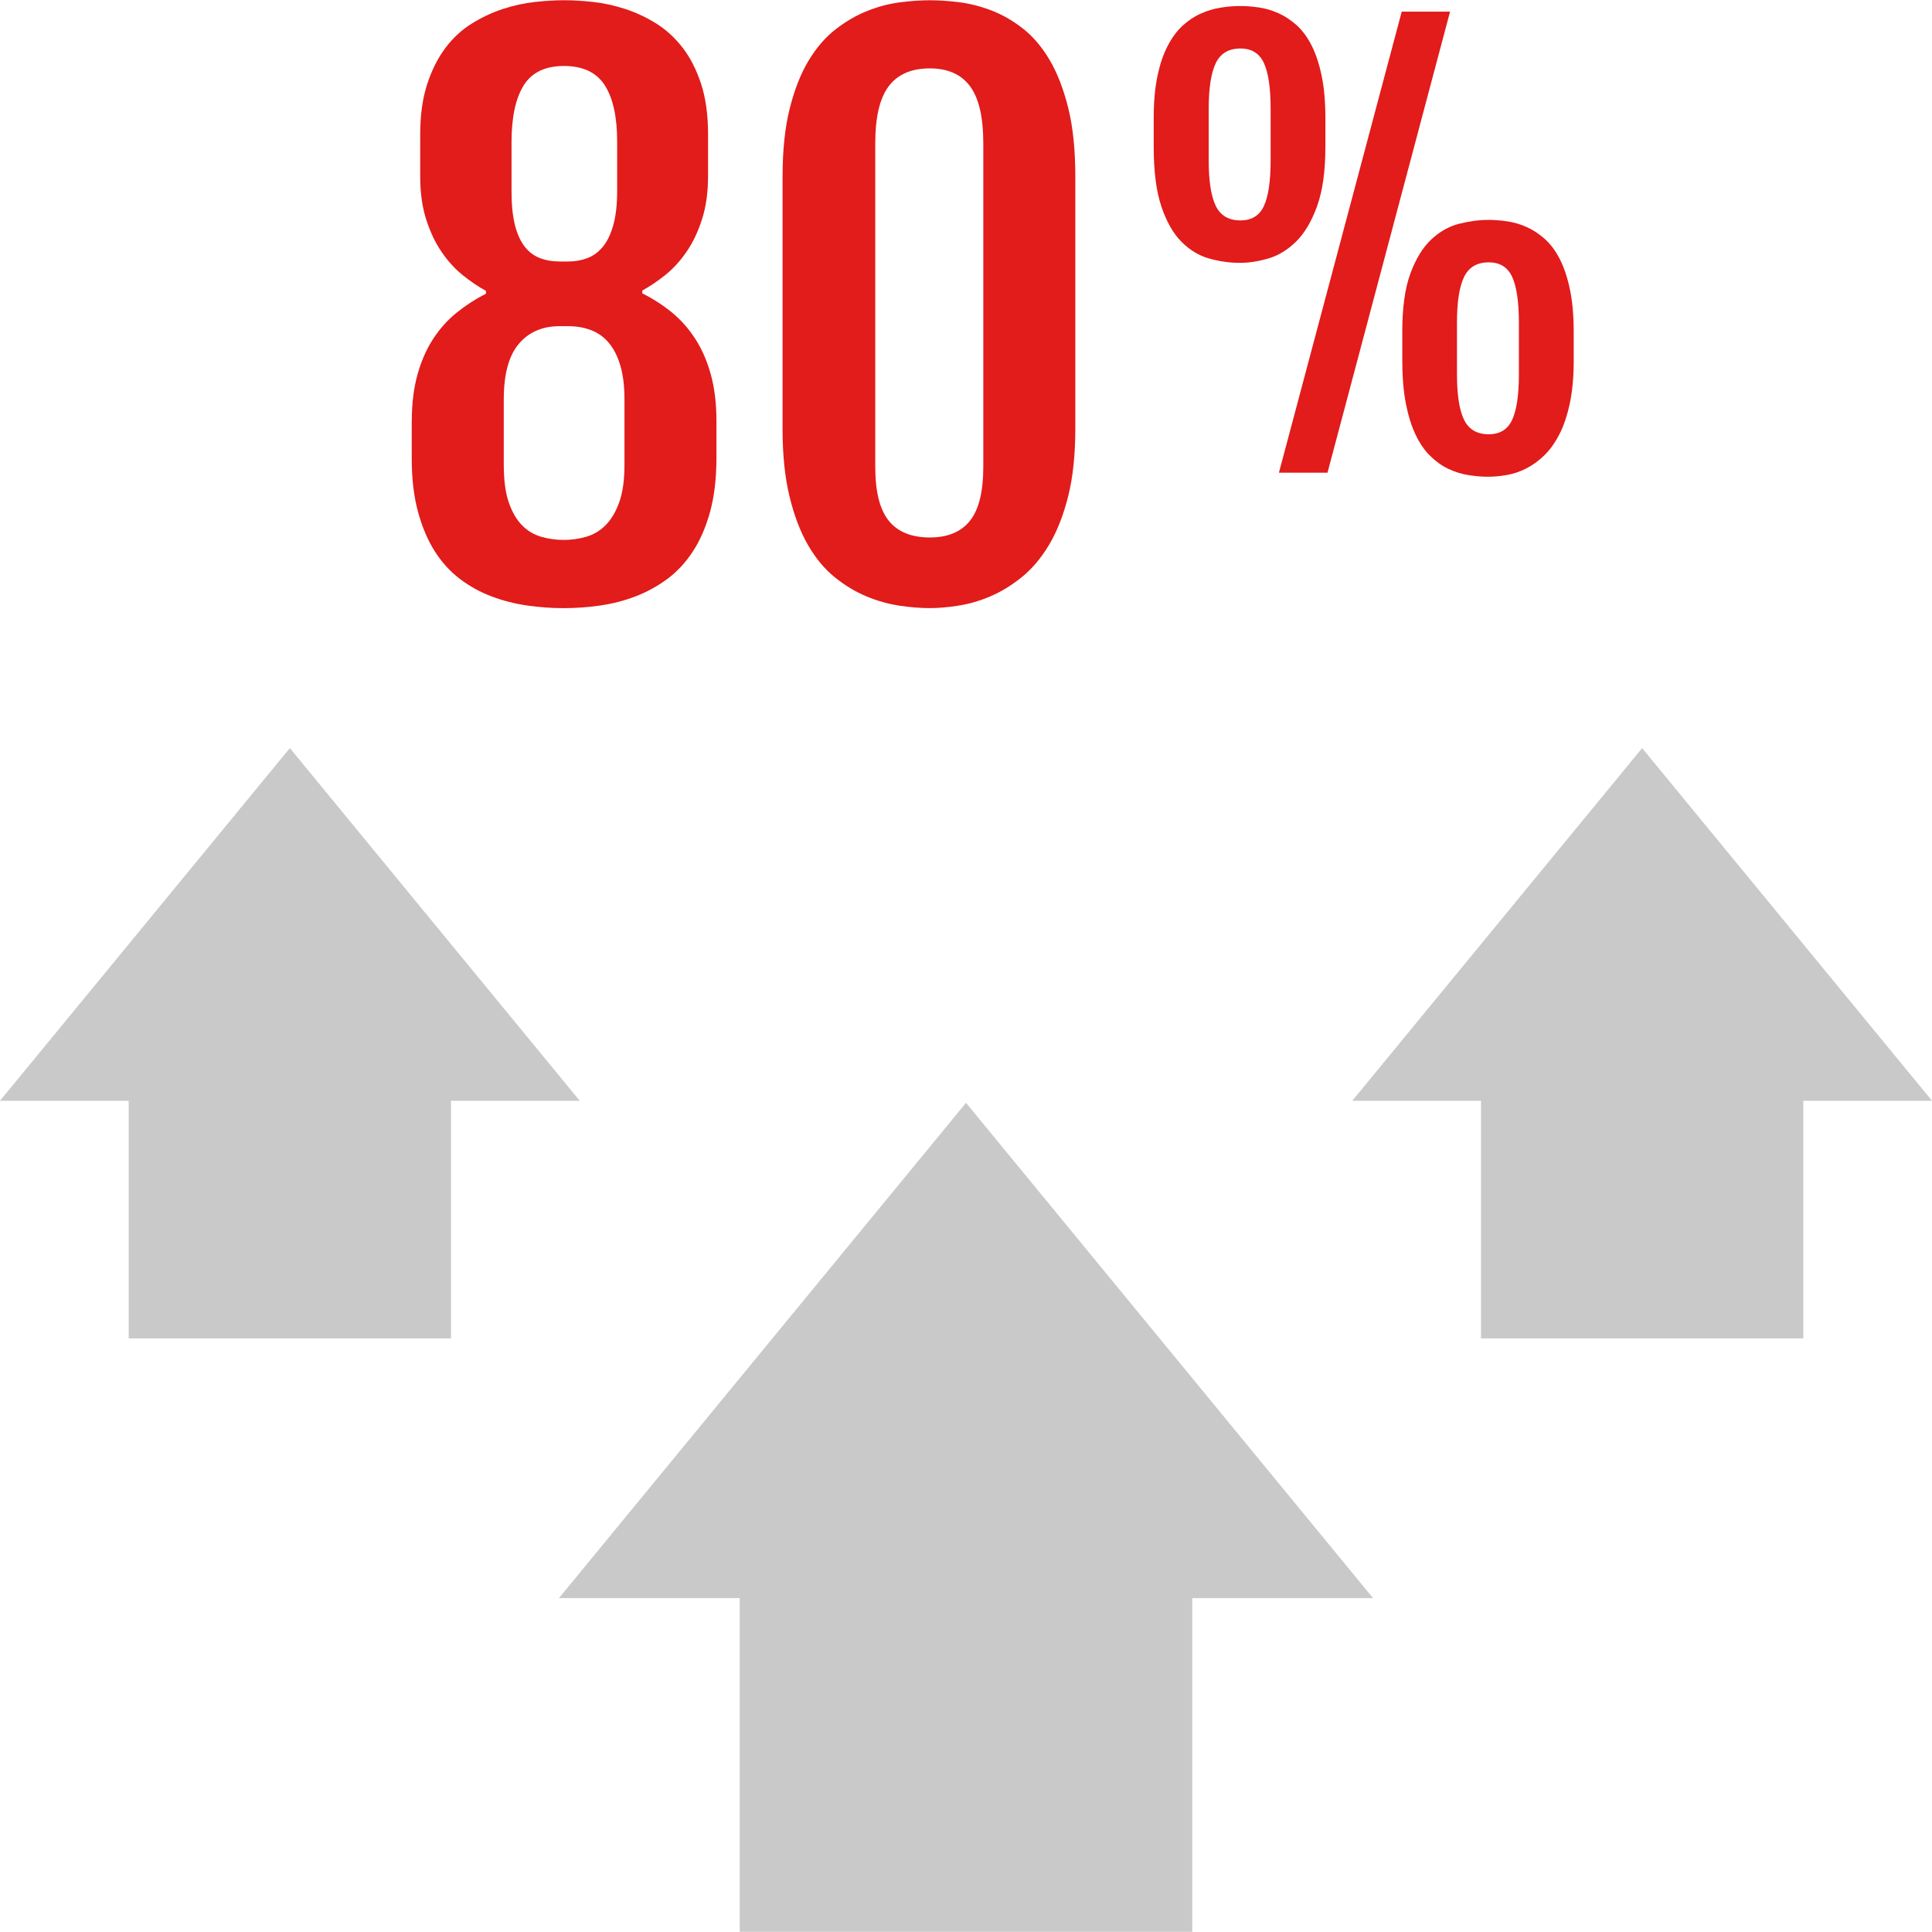
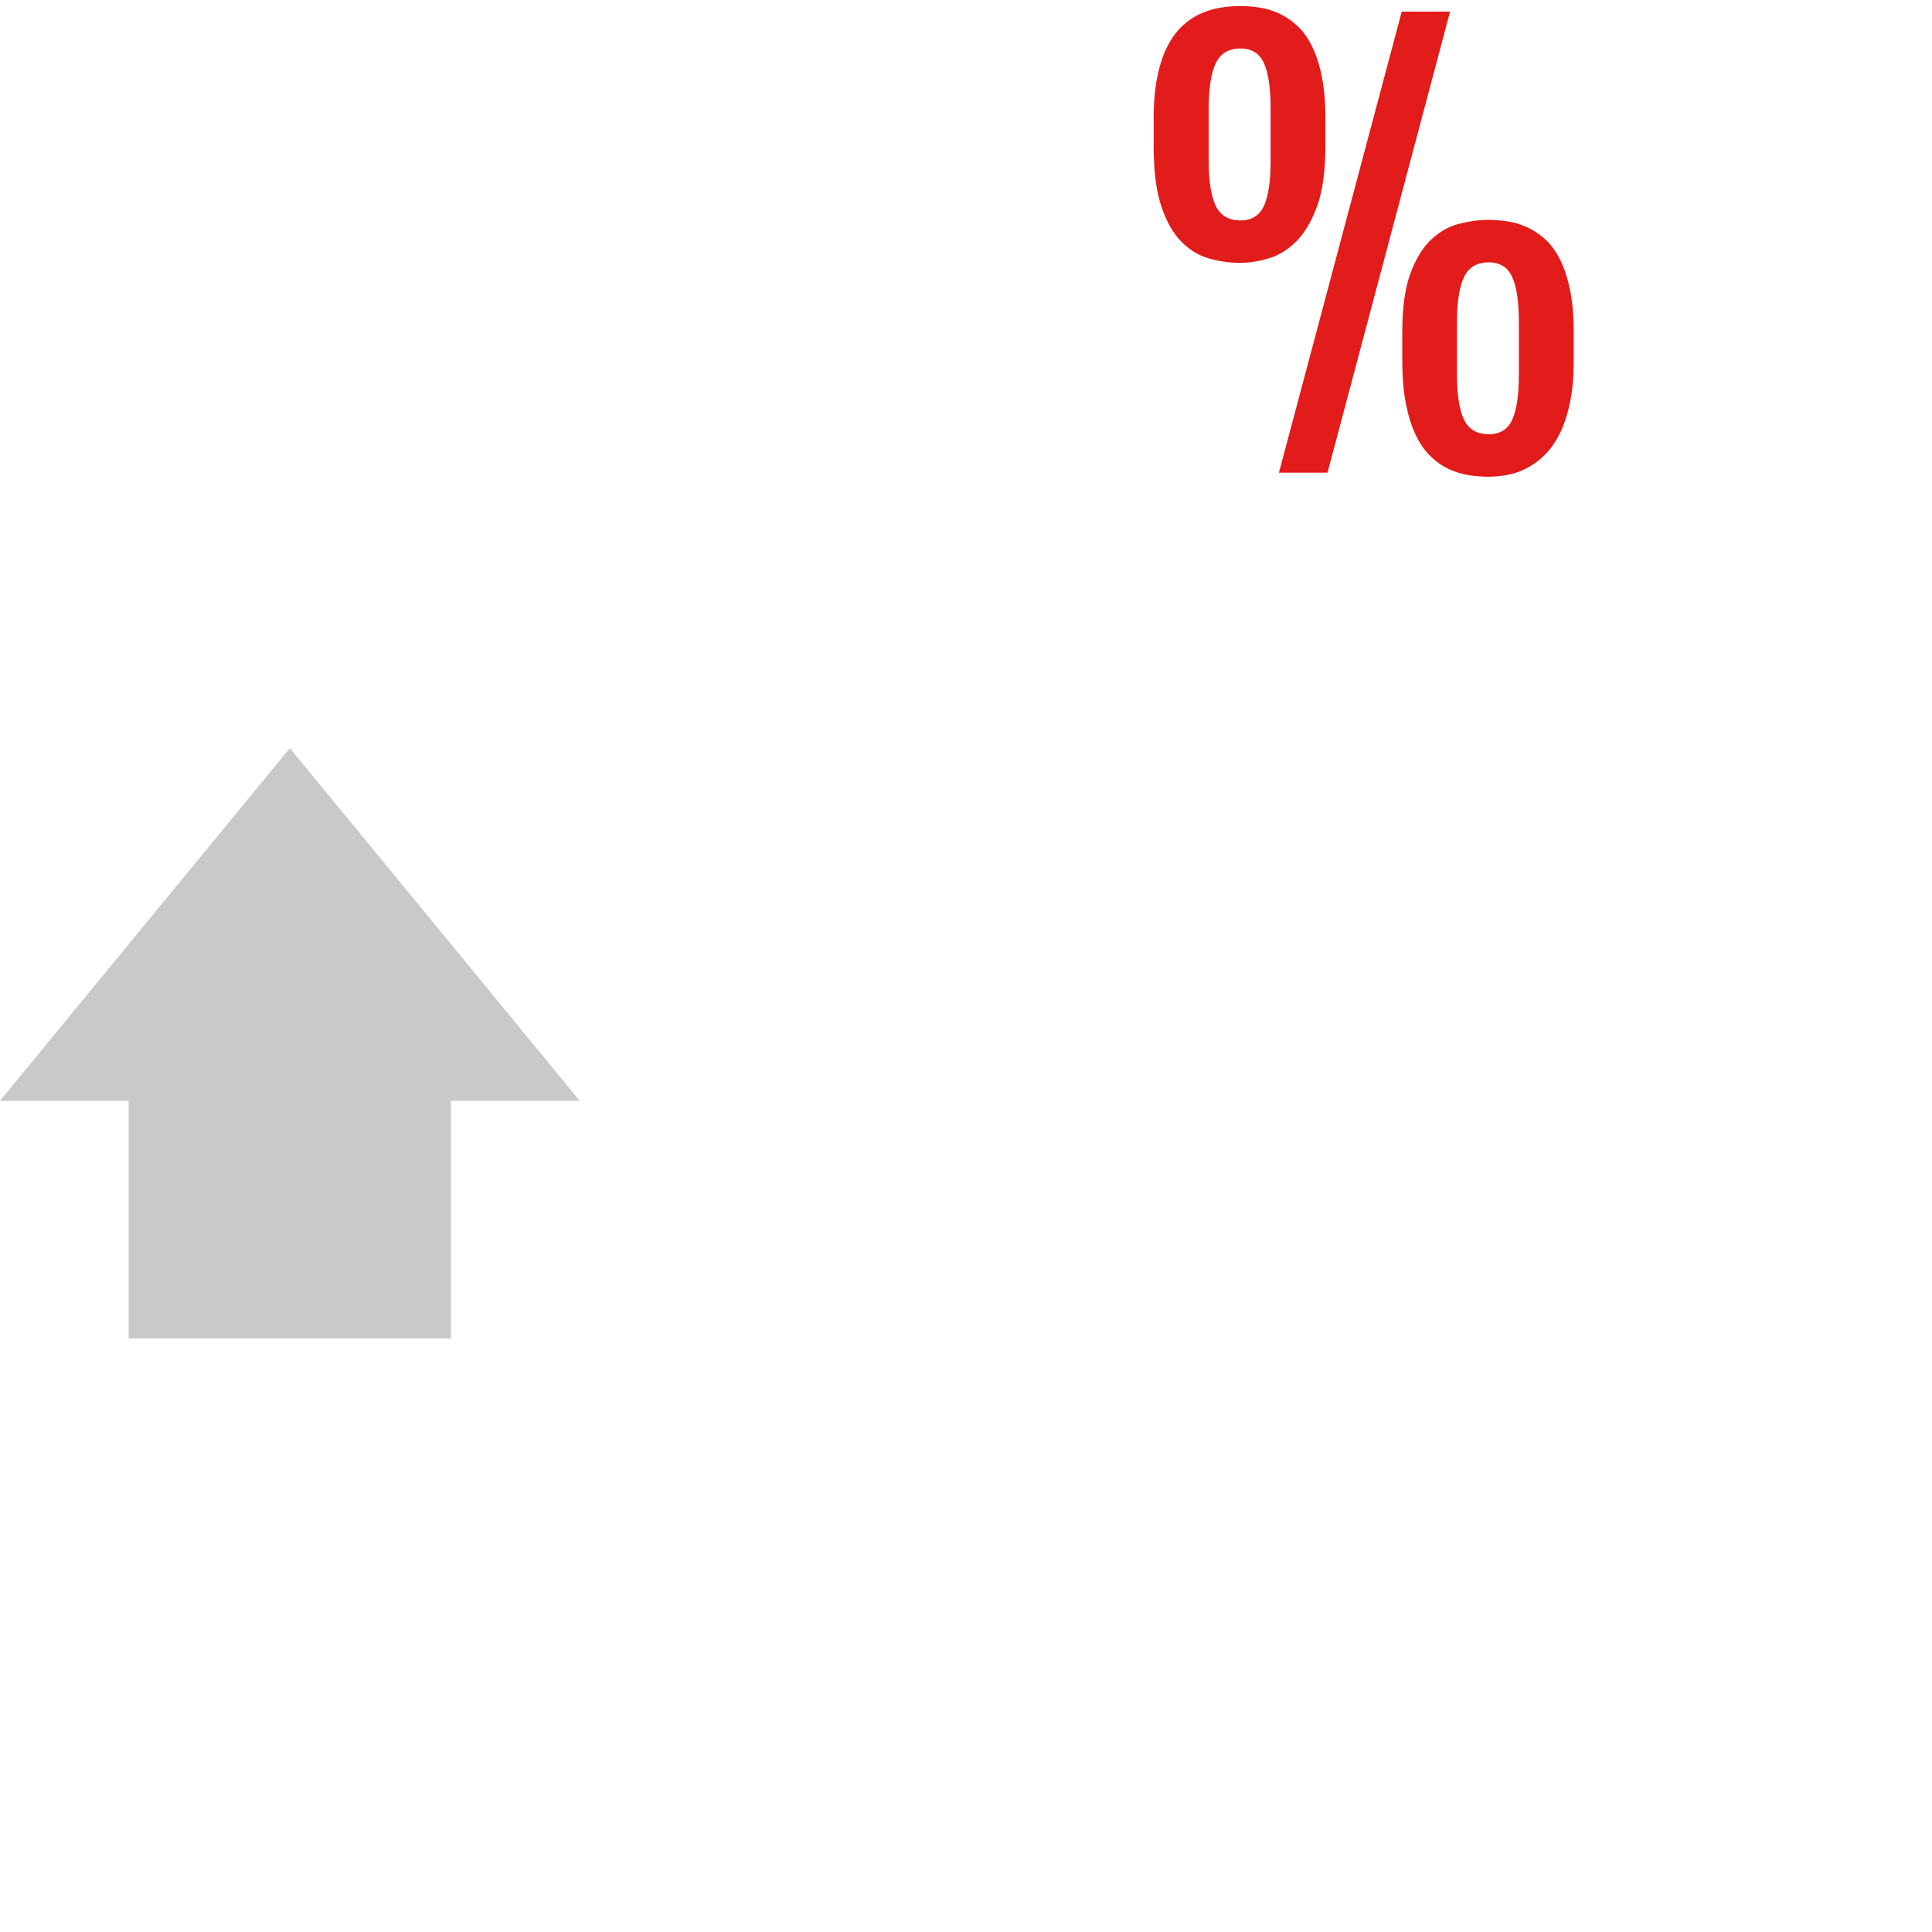
<svg xmlns="http://www.w3.org/2000/svg" height="800px" width="800px" version="1.1" id="Layer_1" viewBox="0 0 512 512" xml:space="preserve">
  <g>
-     <path style="fill:#E21B1B;" d="M109.128,111.66c0-4.632,0.496-8.744,1.488-12.328s2.368-6.736,4.128-9.456   c1.768-2.72,3.84-5.056,6.256-7c2.408-1.944,5.008-3.632,7.792-5.056v-0.736c-2.04-1.112-4.096-2.496-6.168-4.168   c-2.08-1.672-3.944-3.728-5.608-6.168c-1.672-2.448-3.032-5.32-4.08-8.624c-1.056-3.296-1.576-7.088-1.576-11.344V35.652   c0-5.136,0.616-9.576,1.848-13.352c1.232-3.768,2.856-6.976,4.864-9.64c2.008-2.656,4.344-4.808,7-6.44   c2.656-1.64,5.392-2.92,8.2-3.848c2.816-0.92,5.624-1.536,8.44-1.848c2.816-0.304,5.392-0.464,7.736-0.464   c2.416,0,5.008,0.16,7.792,0.464c2.784,0.312,5.592,0.928,8.44,1.848c2.84,0.928,5.576,2.208,8.2,3.848   c2.624,1.632,4.96,3.768,7,6.392c2.04,2.632,3.672,5.832,4.912,9.592c1.232,3.776,1.848,8.224,1.848,13.352v11.128   c0,4.264-0.52,8.048-1.576,11.352c-1.048,3.304-2.408,6.176-4.08,8.624c-1.664,2.44-3.536,4.496-5.608,6.168   c-2.072,1.664-4.128,3.056-6.168,4.168v0.744c2.84,1.424,5.456,3.104,7.832,5.048s4.448,4.28,6.208,7s3.136,5.872,4.128,9.456   c0.984,3.584,1.488,7.696,1.488,12.328v9.736c0,5.44-0.56,10.192-1.672,14.272s-2.64,7.6-4.584,10.568s-4.216,5.408-6.816,7.32   c-2.6,1.912-5.4,3.448-8.392,4.584c-3,1.152-6.12,1.952-9.36,2.416c-3.248,0.464-6.48,0.696-9.688,0.696   c-3.216,0-6.432-0.232-9.64-0.696c-3.216-0.464-6.32-1.248-9.32-2.368c-3-1.112-5.792-2.64-8.392-4.584   c-2.592-1.944-4.832-4.384-6.72-7.32s-3.384-6.448-4.496-10.52c-1.12-4.08-1.672-8.832-1.672-14.272v-9.744H109.128z    M133.512,123.34c0,4.016,0.448,7.312,1.344,9.872c0.888,2.56,2.072,4.568,3.52,6.024c1.448,1.456,3.136,2.456,5.048,3.016   c1.912,0.552,3.896,0.832,5.936,0.832s4.032-0.272,5.976-0.832s3.664-1.576,5.144-3.064c1.488-1.488,2.696-3.504,3.616-6.072   c0.928-2.56,1.392-5.856,1.392-9.872V105.82c0-3.464-0.352-6.416-1.064-8.848c-0.712-2.448-1.72-4.456-3.016-6.032   c-1.296-1.568-2.872-2.72-4.728-3.432s-3.888-1.064-6.12-1.064h-2.32c-4.504,0-8.096,1.56-10.752,4.68   c-2.656,3.128-3.984,8.048-3.984,14.784v17.432H133.512z M150.568,69.3c1.792,0,3.48-0.296,5.056-0.88   c1.568-0.584,2.944-1.584,4.128-3.016c1.168-1.416,2.096-3.336,2.776-5.744c0.68-2.416,1.024-5.44,1.024-9.088V37.508   c0-6.544-1.104-11.52-3.288-14.92c-2.192-3.4-5.8-5.104-10.808-5.104c-5,0-8.568,1.736-10.704,5.192s-3.192,8.472-3.192,15.016   v12.976c0,3.52,0.288,6.48,0.872,8.848c0.592,2.384,1.44,4.296,2.552,5.752s2.456,2.488,4.032,3.104s3.352,0.928,5.328,0.928   C148.344,69.3,150.568,69.3,150.568,69.3z" />
-     <path style="fill:#E21B1B;" d="M207.392,46.684c0-6.92,0.632-12.896,1.896-17.936s2.936-9.272,5.008-12.704   s4.464-6.192,7.176-8.296c2.72-2.096,5.512-3.72,8.392-4.856c2.872-1.152,5.752-1.904,8.624-2.272   c2.864-0.376,5.504-0.552,7.92-0.552c2.288,0,4.832,0.168,7.648,0.504c2.816,0.344,5.656,1.056,8.52,2.136   c2.872,1.08,5.656,2.656,8.344,4.728s5.08,4.832,7.144,8.288s3.736,7.728,5.008,12.792c1.264,5.072,1.896,11.128,1.896,18.168   v66.92c0,6.92-0.632,12.904-1.896,17.936c-1.272,5.04-2.952,9.32-5.056,12.832c-2.104,3.52-4.512,6.384-7.232,8.576   s-5.504,3.888-8.336,5.096c-2.84,1.208-5.672,2.024-8.488,2.464c-2.816,0.432-5.328,0.648-7.552,0.648   c-2.48,0-5.168-0.216-8.064-0.648c-2.904-0.44-5.816-1.248-8.72-2.464c-2.896-1.2-5.696-2.88-8.384-5.048s-5.056-5.008-7.096-8.528   s-3.68-7.816-4.912-12.88c-1.232-5.064-1.848-11.064-1.848-17.984v-66.92H207.392z M231.952,123.716   c0,6.544,1.184,11.304,3.568,14.272c2.376,2.96,6.008,4.448,10.888,4.448c4.76,0,8.312-1.488,10.656-4.448   c2.352-2.968,3.52-7.728,3.52-14.272V37.964c0-6.912-1.168-11.952-3.52-15.112c-2.344-3.152-5.896-4.728-10.656-4.728   c-4.88,0-8.512,1.576-10.888,4.728c-2.384,3.16-3.568,8.192-3.568,15.112V123.716z" />
    <path style="fill:#E21B1B;" d="M328.6,69.66c-2.688,0-5.392-0.376-8.104-1.136c-2.712-0.744-5.16-2.224-7.36-4.416   s-3.976-5.304-5.344-9.336s-2.048-9.328-2.048-15.88v-7.576c0-4.296,0.328-8.008,0.992-11.152c0.656-3.136,1.56-5.816,2.72-8.024   c1.16-2.216,2.496-4.016,4-5.384s3.112-2.432,4.816-3.176c1.696-0.76,3.432-1.272,5.192-1.552c1.776-0.288,3.504-0.432,5.2-0.432   c1.6,0,3.272,0.136,5.024,0.392c1.744,0.256,3.456,0.768,5.128,1.52c1.68,0.752,3.264,1.808,4.784,3.152   c1.504,1.344,2.832,3.128,3.96,5.336c1.136,2.216,2.024,4.904,2.688,8.072c0.656,3.16,0.992,6.904,0.992,11.248v7.568   c0,6.464-0.736,11.704-2.192,15.744c-1.464,4.032-3.312,7.16-5.552,9.376c-2.24,2.208-4.696,3.712-7.36,4.496   C333.464,69.276,330.96,69.66,328.6,69.66z M328.736,58.412c2.968,0,5.048-1.28,6.224-3.848s1.768-6.568,1.768-11.992V28.844   c0-5.48-0.584-9.504-1.768-12.104s-3.256-3.888-6.224-3.888c-3.12,0-5.296,1.296-6.544,3.888s-1.872,6.624-1.872,12.104v13.728   c0,5.424,0.624,9.424,1.872,11.992S325.624,58.412,328.736,58.412z M371.472,3.084h12.808L351.8,125.268h-12.872L371.472,3.084z    M371.616,87.988c0-6.472,0.72-11.64,2.16-15.528s3.28-6.888,5.512-8.984c2.24-2.104,4.712-3.496,7.4-4.176s5.28-1.024,7.784-1.024   c1.6,0,3.272,0.136,5.024,0.392c1.744,0.256,3.456,0.768,5.128,1.52c1.68,0.752,3.264,1.8,4.784,3.152   c1.504,1.344,2.832,3.128,3.96,5.336c1.136,2.216,2.024,4.904,2.688,8.072c0.656,3.16,0.992,6.904,0.992,11.248v7.568   c0,4.336-0.344,8.112-1.032,11.312c-0.68,3.208-1.6,5.944-2.76,8.208s-2.488,4.128-3.992,5.584   c-1.512,1.472-3.104,2.616-4.784,3.472c-1.672,0.848-3.384,1.432-5.128,1.736c-1.752,0.304-3.4,0.464-4.952,0.464   c-1.8,0-3.6-0.16-5.416-0.464s-3.56-0.856-5.232-1.664c-1.672-0.8-3.256-1.928-4.744-3.4c-1.488-1.464-2.776-3.32-3.848-5.584   c-1.088-2.264-1.944-5.008-2.584-8.24c-0.632-3.224-0.952-7.04-0.952-11.424v-7.576H371.616z M386.112,99.236   c0,5.432,0.624,9.424,1.872,11.992c1.248,2.576,3.432,3.856,6.544,3.856c2.968,0,5.048-1.28,6.224-3.856   c1.176-2.568,1.768-6.56,1.768-11.992v-13.72c0-5.48-0.584-9.504-1.768-12.104s-3.256-3.888-6.224-3.888   c-3.12,0-5.296,1.296-6.544,3.888s-1.872,6.624-1.872,12.104V99.236z" />
  </g>
  <g>
-     <polygon style="fill:#C9C9C9;" points="196.032,423.516 196.032,511.94 315.968,511.94 315.968,423.516 363.872,423.516    256,292.26 148.128,423.516  " />
-     <polygon style="fill:#C9C9C9;" points="392.48,291.716 392.48,354.684 477.888,354.684 477.888,291.716 512,291.716    435.184,198.252 358.368,291.716  " />
    <polygon style="fill:#C9C9C9;" points="34.112,291.716 34.112,354.684 119.52,354.684 119.52,291.716 153.632,291.716    76.816,198.252 0,291.716  " />
  </g>
</svg>